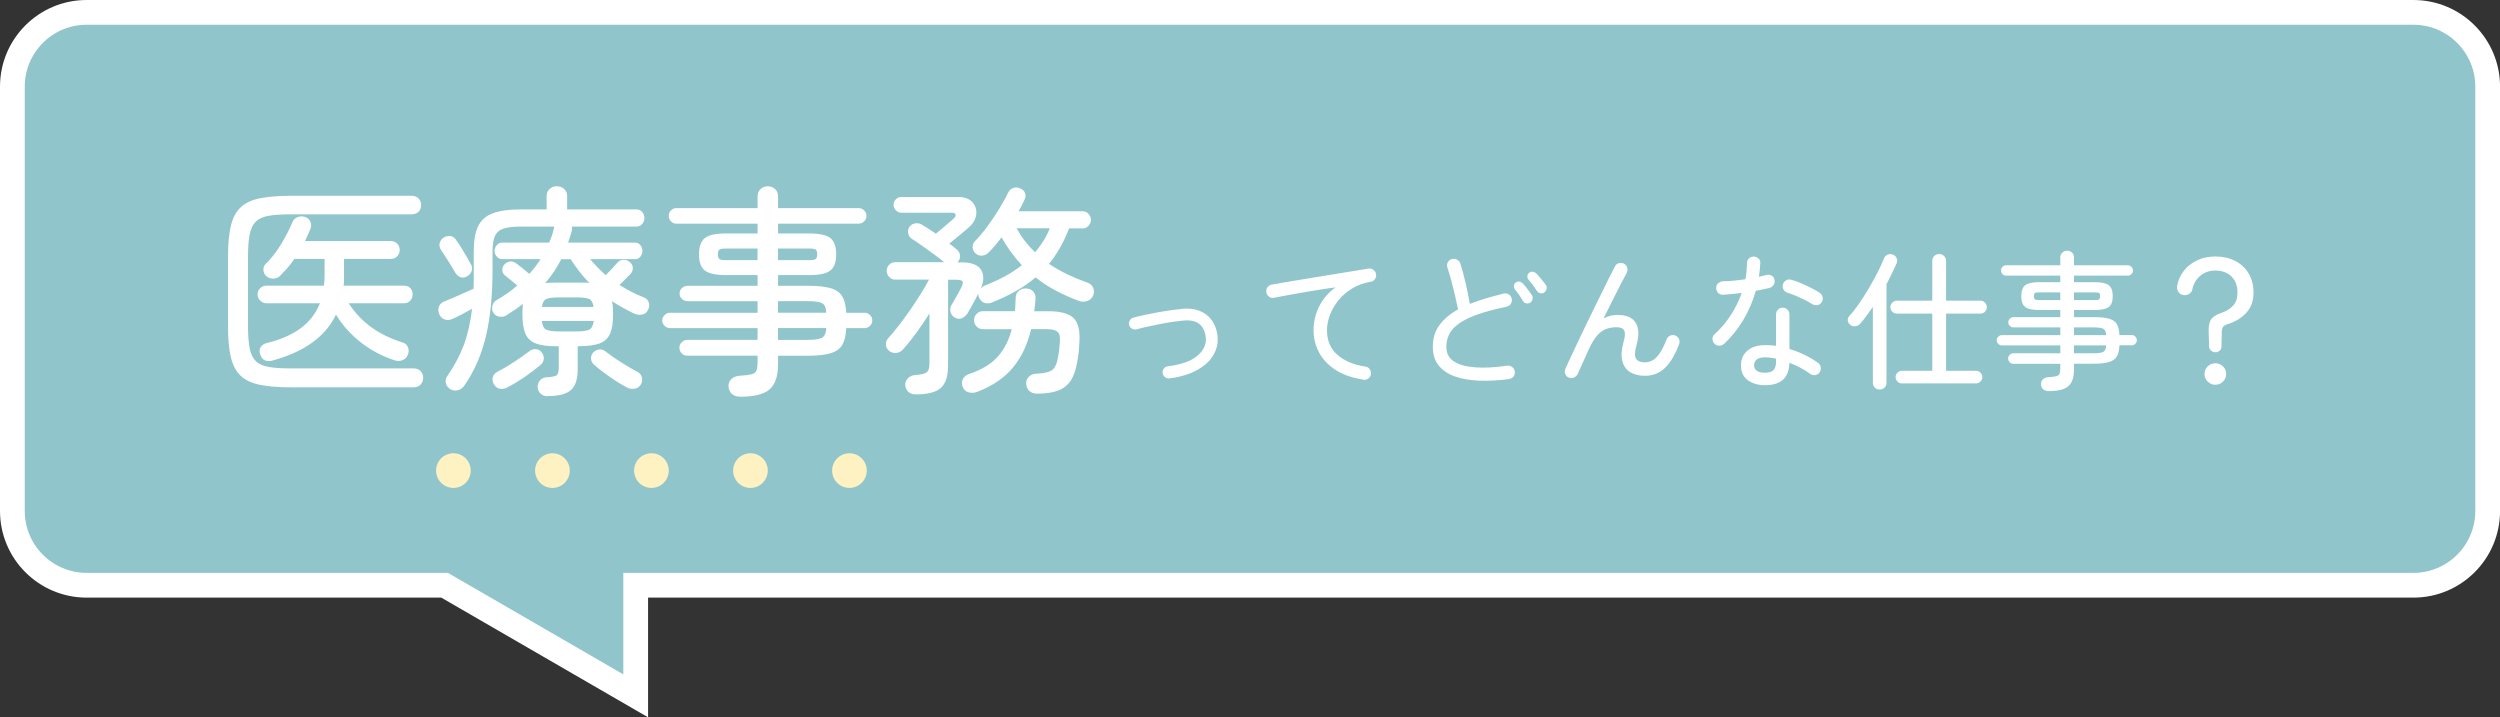
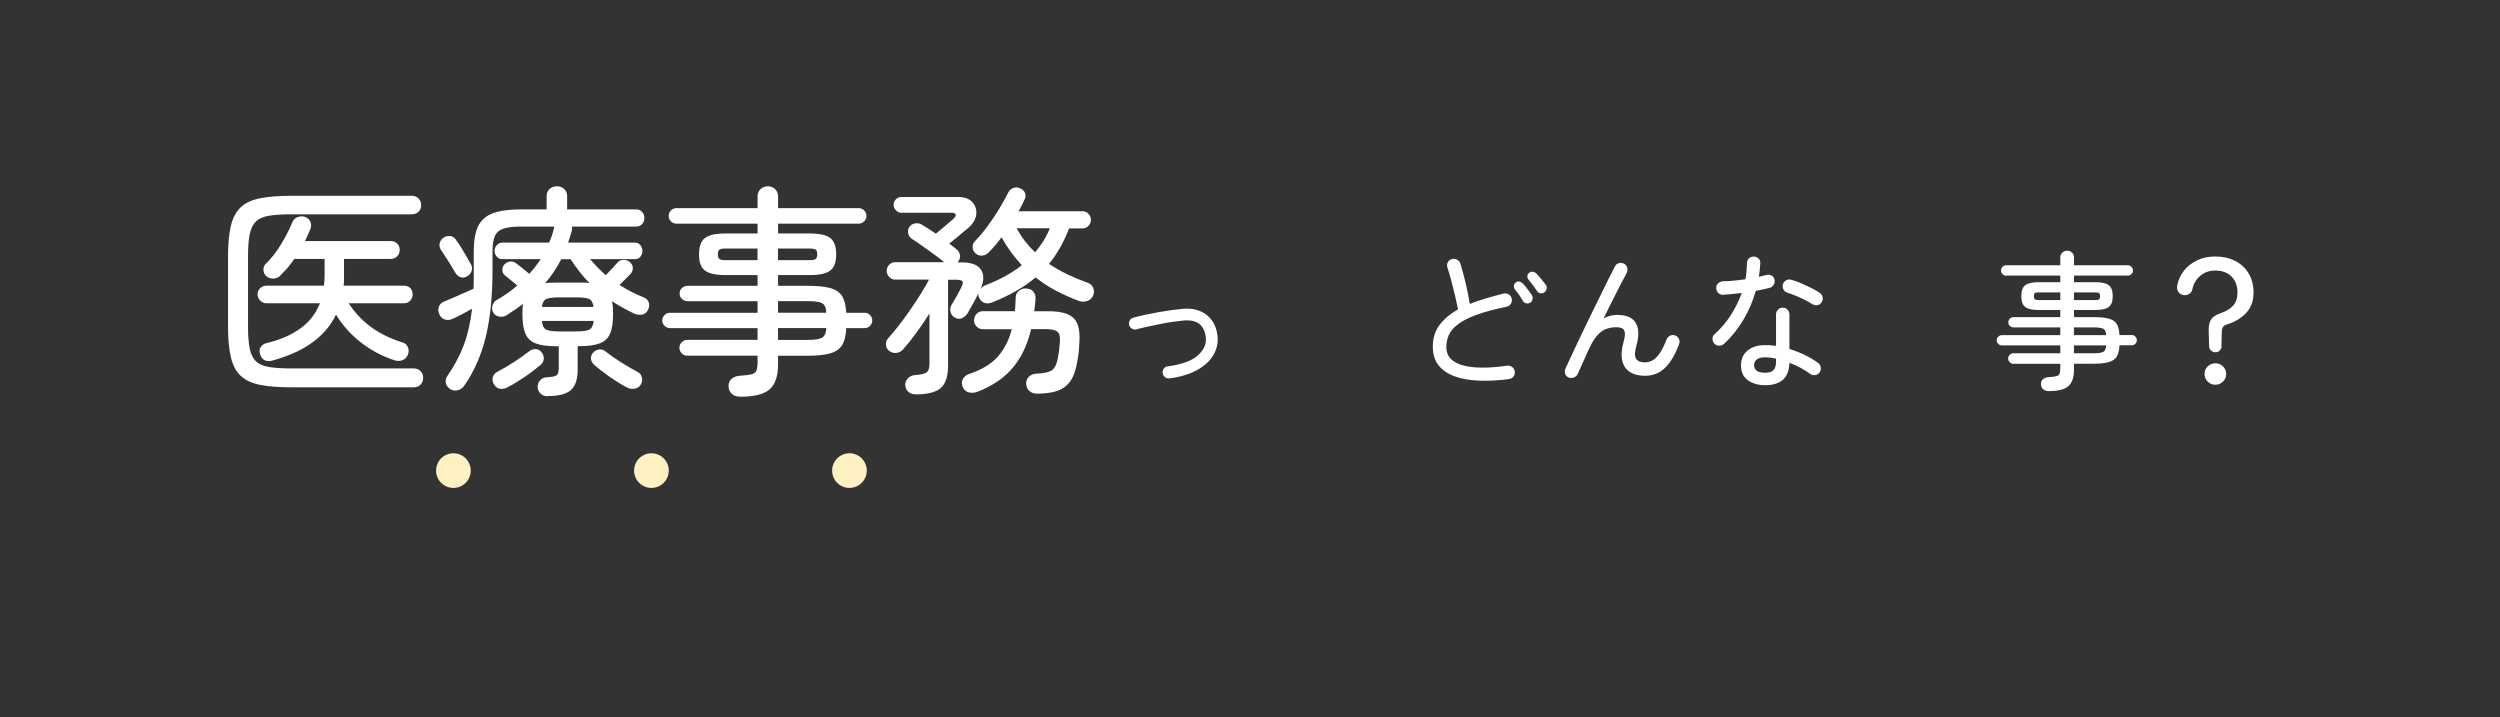
<svg xmlns="http://www.w3.org/2000/svg" id="_レイヤー_2" data-name="レイヤー 2" viewBox="0 0 505 144.9">
  <rect x="0" y="0" width="505" height="144.9" fill="#333333" stroke="none" />
  <defs>
    <style>
      .cls-1 {
        fill: #90c6cb;
        stroke: #fff;
        stroke-width: 5px;
      }

      .cls-2 {
        fill: #fff;
      }

      .cls-2, .cls-3 {
        stroke-width: 0px;
      }

      .cls-3 {
        fill: #fff2c2;
      }
    </style>
  </defs>
  <g id="char">
-     <path class="cls-1" d="M487.5,2.5H17.5c-8.28,0-15,6.72-15,15v85.72c0,8.28,6.72,15,15,15h72.31l38.6,22.34v-22.34h359.1c8.28,0,15-6.72,15-15V17.5c0-8.28-6.72-15-15-15Z" />
    <g>
      <path class="cls-2" d="M58.92,78.24c-2.55,0-4.67-.16-6.34-.49-1.68-.33-2.99-.94-3.94-1.82-.95-.88-1.61-2.14-2-3.76-.39-1.62-.58-3.71-.58-6.26v-14.04c0-2.58.19-4.67.58-6.28.39-1.61,1.06-2.85,2-3.73.94-.88,2.26-1.49,3.94-1.82,1.68-.33,3.79-.49,6.34-.49h24.21c.6,0,1.07.18,1.42.54.34.36.52.81.52,1.35s-.17.98-.52,1.33c-.35.35-.82.52-1.42.52h-24.3c-1.86,0-3.37.1-4.52.29-1.16.2-2.03.59-2.63,1.17-.6.59-1.01,1.44-1.24,2.56s-.34,2.62-.34,4.48v14.13c0,1.86.11,3.35.34,4.48s.64,1.98,1.24,2.56c.6.59,1.48.97,2.63,1.17,1.15.2,2.66.29,4.52.29h24.71c.6,0,1.07.18,1.42.54.34.36.52.81.52,1.35s-.17,1-.52,1.37c-.35.38-.82.56-1.42.56h-24.62ZM55.06,72.84c-1.32.33-2.16-.11-2.52-1.31-.18-.57-.14-1.05.13-1.44.27-.39.65-.64,1.12-.77,2.76-.66,5.05-1.64,6.86-2.95,1.81-1.3,3.14-3.01,3.98-5.11h-10.8c-.48,0-.9-.18-1.26-.54-.36-.36-.54-.78-.54-1.26,0-.51.18-.93.54-1.26s.78-.5,1.26-.5h11.61c.09-.69.13-1.38.13-2.07v-3.33h-6.12c-.78,1.17-1.64,2.19-2.56,3.06-.33.48-.77.77-1.33.88-.56.11-1.07,0-1.55-.29-.42-.27-.67-.66-.77-1.17-.09-.51.01-.96.31-1.35,1.14-1.08,2.2-2.41,3.17-4,.97-1.59,1.75-3.09,2.32-4.5.21-.51.55-.86,1.04-1.06.48-.19.97-.22,1.48-.07.51.15.88.46,1.1.92s.25.95.07,1.46c-.18.42-.36.84-.54,1.26s-.38.84-.58,1.26h17.33c.54,0,.97.17,1.3.52.33.35.5.77.5,1.28,0,.48-.17.9-.5,1.26-.33.36-.76.54-1.3.54h-9.45v4.39c0,.34-.03.68-.09,1.01h12.15c.57,0,1.01.17,1.33.5.31.33.47.75.47,1.26,0,.48-.16.9-.47,1.26-.32.36-.76.54-1.33.54h-11.12c1.23,1.89,2.73,3.49,4.5,4.79,1.77,1.3,3.9,2.35,6.39,3.13.48.12.83.43,1.06.92.23.49.23,1,.02,1.51-.21.57-.58.95-1.1,1.15-.53.2-1.06.2-1.6.02-2.49-.81-4.75-2.01-6.79-3.6-2.04-1.59-3.72-3.46-5.04-5.62-1.05,2.19-2.63,4.06-4.75,5.6-2.11,1.54-4.81,2.77-8.08,3.67Z" />
      <path class="cls-2" d="M110.63,80.04c-.57,0-1.04-.17-1.42-.52-.38-.35-.58-.8-.61-1.37,0-.51.16-.95.5-1.33.33-.38.78-.58,1.35-.61,1.08-.06,1.75-.2,2.02-.43.27-.23.4-.76.4-1.6v-4.23h-.4c-1.8,0-3.2-.19-4.21-.56-1.01-.38-1.71-1.03-2.12-1.96-.4-.93-.61-2.23-.61-3.92,0-.42,0-.8.02-1.15.01-.35.04-.67.07-.97-.48.39-1.01.77-1.57,1.15-.57.38-1.16.76-1.75,1.15-.42.27-.9.36-1.44.27-.54-.09-.95-.36-1.22-.81-.24-.39-.3-.84-.18-1.35.12-.51.37-.88.76-1.12.78-.45,1.53-.92,2.25-1.42.72-.49,1.4-1.03,2.02-1.6-.42-.36-.87-.73-1.35-1.1-.48-.38-.84-.67-1.08-.88-.36-.27-.56-.63-.58-1.08-.03-.45.1-.84.4-1.17.33-.36.73-.56,1.19-.61.46-.04.89.1,1.28.43.24.18.62.48,1.15.9.52.42,1,.81,1.42,1.17.87-.96,1.63-1.95,2.29-2.97h-7.78c-.42,0-.78-.17-1.08-.52-.3-.34-.45-.73-.45-1.15s.15-.8.45-1.15c.3-.34.66-.52,1.08-.52h9.49c.24-.51.44-1.03.61-1.55.16-.53.31-1.06.43-1.6l.04-.09h-6.75c-1.5,0-2.67.13-3.51.4-.84.27-1.43.77-1.76,1.48-.33.72-.49,1.76-.49,3.11v3.73c0,5.25-.45,9.75-1.35,13.5-.9,3.75-2.37,7.08-4.41,9.99-.33.45-.76.73-1.3.86-.54.12-1.05.03-1.53-.27-.48-.33-.77-.74-.85-1.24-.09-.49.01-.95.31-1.37,1.41-2.04,2.51-4.11,3.31-6.21.79-2.1,1.36-4.56,1.69-7.38-.69.39-1.4.77-2.12,1.15-.72.38-1.35.68-1.89.92s-1.07.26-1.58.07c-.51-.2-.87-.58-1.08-1.15-.21-.57-.2-1.09.02-1.55.23-.46.62-.79,1.19-.97.42-.18.98-.42,1.69-.72.7-.3,1.42-.61,2.16-.95.73-.33,1.37-.61,1.91-.85.03-.6.04-1.23.04-1.89v-5.71c0-2.16.3-3.85.9-5.06s1.59-2.08,2.97-2.59c1.38-.51,3.22-.77,5.54-.77h5.31v-2.7c0-.6.2-1.08.61-1.44.4-.36.89-.54,1.46-.54s1.06.18,1.46.54c.41.36.61.84.61,1.44v2.7h13.95c.51,0,.91.17,1.21.52.3.35.45.76.45,1.24,0,.45-.15.85-.45,1.19-.3.34-.71.52-1.21.52h-13c.06.27.06.54,0,.81-.12.42-.24.83-.36,1.24-.12.4-.25.8-.4,1.19h13.5c.48,0,.85.17,1.12.52.27.35.4.73.4,1.15s-.13.8-.4,1.15c-.27.35-.65.52-1.12.52h-9.04c.48.57.98,1.12,1.51,1.67.52.54,1.07,1.06,1.64,1.57.42-.42.85-.88,1.31-1.37.45-.5.79-.88,1.03-1.15.33-.39.76-.59,1.28-.59s.97.18,1.33.54c.36.33.53.73.52,1.19s-.19.86-.52,1.19c-.3.3-.65.65-1.04,1.04-.39.39-.77.77-1.12,1.12,1.53.99,3.19,1.85,5,2.56.48.21.79.56.92,1.06.13.49.07.98-.2,1.46-.27.54-.68.85-1.24.92-.56.07-1.09,0-1.6-.25-1.56-.75-3.03-1.57-4.41-2.47.09.36.15.77.18,1.21.03.45.04.93.04,1.44,0,1.68-.2,2.99-.61,3.92-.4.93-1.11,1.58-2.11,1.96-1.01.38-2.42.56-4.25.56h-.18v4.77c0,1.89-.45,3.25-1.35,4.07-.9.83-2.48,1.24-4.73,1.24ZM94.34,55.83c-.48.27-.94.32-1.37.14-.44-.18-.77-.48-1.01-.9-.39-.69-.88-1.49-1.46-2.41-.58-.91-1.09-1.69-1.51-2.32-.24-.48-.29-.94-.13-1.37.15-.44.42-.77.81-1.01.48-.27.96-.35,1.44-.25.48.11.85.41,1.12.92.3.39.64.89,1.01,1.51.38.62.73,1.22,1.08,1.82.34.6.62,1.1.83,1.48.24.42.28.86.11,1.33-.17.46-.47.82-.92,1.06ZM102.53,78.24c-.51.27-1.02.37-1.53.29-.51-.07-.93-.4-1.26-.97-.27-.48-.33-.95-.18-1.42.15-.46.46-.82.94-1.06,1.05-.54,2.15-1.19,3.31-1.94,1.15-.75,2.2-1.48,3.13-2.21.42-.33.88-.46,1.37-.4.5.06.88.3,1.15.72.3.39.43.81.38,1.26-.04.45-.25.84-.61,1.17-.99.84-2.06,1.65-3.19,2.43-1.14.78-2.31,1.49-3.51,2.12ZM109.46,62h10.44c-.12-.87-.43-1.41-.92-1.62-.5-.21-1.36-.31-2.59-.31h-3.42c-1.2,0-2.06.11-2.57.31-.51.21-.83.75-.94,1.62ZM112.97,66.95h3.42c1.26,0,2.14-.12,2.63-.36s.8-.82.92-1.76h-10.48c.09.93.38,1.52.88,1.76s1.37.36,2.63.36ZM110.13,57.18c.33-.03.7-.05,1.1-.07.41-.01.82-.02,1.24-.02h5.6c.37,0,.71.03,1.01.09-.69-.69-1.35-1.44-1.98-2.25-.63-.81-1.25-1.67-1.84-2.57h-1.89c-.45.87-.94,1.7-1.46,2.5-.53.79-1.12,1.57-1.78,2.32ZM126.69,78.29c-1.05-.54-2.19-1.24-3.42-2.09-1.23-.86-2.33-1.7-3.28-2.54-.36-.33-.56-.72-.61-1.17-.04-.45.1-.87.43-1.26.33-.36.73-.57,1.21-.63.48-.06.92.07,1.31.4.9.72,1.96,1.46,3.19,2.23,1.23.77,2.32,1.4,3.29,1.91.42.21.7.55.83,1.04.13.48.08.96-.16,1.44-.27.48-.67.77-1.21.88s-1.07.04-1.58-.2Z" />
      <path class="cls-2" d="M149.56,80.13c-.69,0-1.25-.17-1.67-.52-.42-.35-.66-.83-.72-1.46-.06-.6.11-1.11.52-1.53s.98-.66,1.73-.72c1.08-.06,1.87-.16,2.39-.29.51-.14.84-.39.99-.77.15-.38.23-.94.23-1.69v-1.3h-14.22c-.42,0-.79-.16-1.1-.47-.31-.32-.47-.7-.47-1.15,0-.42.16-.79.47-1.1.32-.32.68-.47,1.1-.47h14.22v-2.38h-17.73c-.39,0-.74-.16-1.06-.47s-.47-.67-.47-1.06c0-.42.16-.79.47-1.1s.67-.47,1.06-.47h17.73v-2.34h-14.08c-.45,0-.84-.14-1.17-.43-.33-.29-.5-.65-.5-1.1,0-.48.16-.86.5-1.15.33-.29.72-.43,1.17-.43h14.08v-2.16h-6.39c-2.04,0-3.46-.31-4.25-.92-.8-.62-1.19-1.7-1.19-3.26s.4-2.69,1.19-3.31c.79-.62,2.21-.92,4.25-.92h6.39v-1.98h-16.42c-.42,0-.78-.16-1.08-.47-.3-.31-.45-.68-.45-1.1s.15-.79.45-1.1c.3-.31.66-.47,1.08-.47h16.42v-2.34c0-.63.2-1.13.61-1.51.41-.38.89-.56,1.46-.56s1.06.19,1.46.56c.4.38.61.88.61,1.51v2.34h16.29c.42,0,.79.16,1.1.47.31.31.47.68.47,1.1s-.16.79-.47,1.1c-.32.31-.68.47-1.1.47h-16.29v1.98h6.3c2.04,0,3.46.31,4.25.92.79.62,1.19,1.72,1.19,3.31s-.4,2.65-1.19,3.26c-.79.62-2.21.92-4.25.92h-6.3v2.16h5.98c2.04,0,3.61.17,4.7.5,1.09.33,1.87.89,2.32,1.69s.7,1.88.77,3.26h3.73c.42,0,.78.16,1.08.47.3.31.45.68.45,1.1,0,.39-.15.74-.45,1.06-.3.31-.66.47-1.08.47h-3.73c-.06,1.41-.31,2.52-.77,3.33-.45.81-1.23,1.39-2.34,1.73-1.11.34-2.67.52-4.68.52h-5.98v1.71c0,2.37-.56,4.06-1.69,5.06s-3.1,1.51-5.92,1.51ZM146.5,52.55h6.52v-2.34h-6.52c-.63,0-1.04.08-1.22.25-.18.17-.27.47-.27.92,0,.42.09.72.27.9.18.18.59.27,1.22.27ZM157.16,52.55h6.44c.63,0,1.03-.09,1.21-.27s.27-.48.27-.9c0-.45-.09-.76-.27-.92-.18-.16-.58-.25-1.21-.25h-6.44v2.34ZM157.16,63.17h9.76c-.06-1.02-.35-1.67-.88-1.94s-1.49-.4-2.9-.4h-5.98v2.34ZM157.16,68.66h5.98c1.41,0,2.38-.14,2.9-.43s.82-.94.88-1.96h-9.76v2.38Z" />
      <path class="cls-2" d="M184.92,79.64c-.57.03-1.05-.14-1.44-.5-.39-.36-.6-.82-.63-1.39,0-.51.19-.96.56-1.35.38-.39.85-.6,1.42-.63,1.2-.09,1.99-.28,2.36-.56s.56-.88.56-1.78v-10.12c-.84,1.35-1.73,2.67-2.68,3.96-.94,1.29-1.85,2.41-2.72,3.38-.39.39-.85.61-1.37.65s-1-.11-1.42-.47c-.39-.33-.59-.74-.61-1.24-.02-.49.14-.92.47-1.28.66-.72,1.38-1.58,2.16-2.59.78-1.01,1.55-2.06,2.32-3.17.77-1.11,1.48-2.2,2.14-3.26.66-1.06,1.2-2,1.62-2.81h-6.84c-.48,0-.89-.18-1.21-.54-.33-.36-.5-.77-.5-1.22,0-.48.16-.89.5-1.24.33-.35.73-.52,1.21-.52h9.9c-.57-.48-1.27-1.02-2.09-1.62-.83-.6-1.63-1.18-2.41-1.73-.78-.55-1.44-1-1.98-1.33-.39-.24-.65-.6-.77-1.08-.12-.48-.06-.92.18-1.3.27-.42.65-.68,1.15-.77s.95-.02,1.37.22c.36.21.79.47,1.28.79.5.32,1.03.67,1.6,1.06.48-.39,1.08-.89,1.8-1.51.72-.62,1.27-1.09,1.66-1.42.42-.36.6-.67.54-.92-.06-.25-.35-.38-.85-.38h-10.17c-.39,0-.74-.16-1.06-.49-.31-.33-.47-.71-.47-1.12s.16-.79.47-1.1c.32-.31.67-.47,1.06-.47h11.48c1.32,0,2.29.35,2.92,1.06.63.71.88,1.54.77,2.5-.12.96-.65,1.85-1.58,2.66-.57.48-1.21,1.01-1.91,1.6-.71.58-1.36,1.12-1.96,1.6.3.21.57.41.81.61.24.2.45.37.63.52.39.3.63.68.72,1.15.09.46-.03.91-.36,1.33-.06.06-.09.12-.09.18h.85c1.92,0,3.2.49,3.85,1.48.64.99.62,2.28-.07,3.87.24-.33.52-.55.85-.68,2.97-1.14,5.46-2.5,7.47-4.1-.78-.84-1.52-1.73-2.21-2.68-.69-.95-1.32-1.93-1.89-2.95-.42.57-.85,1.11-1.28,1.62-.44.51-.86.97-1.28,1.39-.36.39-.79.62-1.28.68-.5.06-.95-.07-1.37-.41-.39-.33-.6-.74-.63-1.24-.03-.5.13-.92.49-1.28.87-.9,1.73-1.92,2.56-3.06.84-1.14,1.62-2.3,2.34-3.49.72-1.19,1.32-2.27,1.8-3.26.24-.48.6-.79,1.08-.94.48-.15.94-.11,1.4.13.48.21.79.53.94.97.15.44.1.86-.13,1.28-.18.39-.37.78-.56,1.17-.2.39-.41.78-.65,1.17h12.96c.45,0,.84.17,1.17.52.33.34.49.76.49,1.24,0,.45-.17.85-.49,1.19-.33.35-.72.52-1.17.52h-2.75c-1.05,2.76-2.4,5.14-4.05,7.15,1.14.78,2.37,1.48,3.69,2.12,1.32.63,2.7,1.2,4.14,1.71.51.18.87.51,1.08.99.21.48.23.98.04,1.49-.21.57-.59.96-1.15,1.17-.56.21-1.12.22-1.69.04-1.62-.6-3.17-1.29-4.66-2.07-1.49-.78-2.87-1.68-4.16-2.7-2.34,1.98-5.3,3.67-8.87,5.08-.57.21-1.09.22-1.55.02-.47-.2-.8-.55-1.01-1.06-.15-.3-.18-.6-.09-.9-.36.75-.75,1.5-1.17,2.25-.42.75-.78,1.38-1.08,1.89-.27.42-.64.74-1.1.95-.47.21-.95.17-1.46-.13-.42-.24-.7-.59-.83-1.06-.14-.46-.1-.92.11-1.37.15-.24.36-.59.63-1.06.27-.46.54-.95.81-1.44.27-.5.46-.86.58-1.1.33-.66.41-1.09.25-1.3-.17-.21-.64-.31-1.42-.31h-1.48v17.32c0,2.16-.49,3.68-1.46,4.54-.98.87-2.69,1.31-5.15,1.31ZM209.36,79.5c-.57,0-1.05-.18-1.44-.54-.39-.36-.6-.84-.63-1.44-.03-.57.15-1.04.54-1.42.39-.38.87-.58,1.44-.61,1.59-.06,2.68-.31,3.26-.74.58-.44.98-1.3,1.19-2.59.09-.51.16-1,.23-1.46.06-.46.1-.94.13-1.42.12-1.14-.03-1.89-.45-2.25-.42-.36-1.15-.54-2.2-.54h-3.15c-.69,3-1.88,5.55-3.58,7.65-1.7,2.1-4.1,3.76-7.22,4.99-.54.21-1.1.26-1.67.16-.57-.11-.99-.43-1.26-.97-.3-.57-.33-1.12-.09-1.66.24-.54.68-.91,1.31-1.12,2.58-.87,4.52-2.05,5.83-3.55,1.3-1.5,2.23-3.33,2.77-5.49h-5.85c-.48,0-.89-.18-1.24-.54-.35-.36-.52-.78-.52-1.26,0-.51.17-.95.52-1.3.34-.36.76-.54,1.24-.54h6.48c.06-.45.1-.92.11-1.42.01-.5.04-.98.07-1.46.03-.54.27-.97.72-1.3s.94-.46,1.48-.4c.57.03,1.02.24,1.35.63.33.39.48.86.45,1.39-.03.45-.07.89-.11,1.31s-.1.84-.16,1.26h2.88c2.43,0,4.12.46,5.06,1.37.94.92,1.34,2.53,1.19,4.84-.03.75-.08,1.41-.13,1.98-.06.57-.17,1.25-.31,2.03-.27,1.65-.73,2.94-1.37,3.87-.65.93-1.52,1.59-2.61,1.98-1.1.39-2.51.58-4.25.58ZM209.09,50.97c.63-.75,1.19-1.52,1.69-2.32.5-.79.92-1.64,1.28-2.54h-6.71c.51.93,1.07,1.79,1.69,2.59.61.79,1.3,1.55,2.05,2.27Z" />
      <path class="cls-2" d="M236.24,76.43c-.34.04-.65-.04-.92-.26-.27-.21-.43-.48-.47-.82s.04-.64.26-.91c.21-.27.47-.42.79-.44,2.86-.38,4.9-1.13,6.13-2.27,1.23-1.13,1.74-2.39,1.51-3.79-.34-2.32-1.78-3.39-4.32-3.21-.66.06-1.41.15-2.25.27-.84.12-1.71.27-2.61.45s-1.77.36-2.59.54c-.83.18-1.56.36-2.18.54-.32.08-.62.04-.92-.13s-.48-.41-.58-.73c-.08-.32-.04-.63.12-.93.16-.3.4-.49.72-.57.64-.18,1.4-.37,2.26-.55.87-.19,1.77-.37,2.72-.54.94-.17,1.86-.31,2.76-.44.9-.12,1.69-.21,2.37-.27,1.86-.14,3.4.26,4.64,1.2,1.23.94,1.97,2.29,2.23,4.05.2,1.4-.04,2.71-.72,3.95s-1.78,2.28-3.29,3.13c-1.51.86-3.4,1.44-5.68,1.74Z" />
-       <path class="cls-2" d="M275.36,76.67c-2.26-.34-4.14-1-5.62-1.98-1.49-.98-2.6-2.16-3.32-3.55s-1.08-2.85-1.08-4.37c0-1.74.38-3.37,1.14-4.89s1.86-2.8,3.3-3.84c-.82.1-1.75.24-2.81.41-1.05.17-2.14.35-3.27.54-1.13.19-2.25.38-3.34.59-1.1.2-2.11.39-3.03.57-.36.08-.7,0-1-.23-.31-.23-.49-.54-.53-.91-.06-.36.02-.69.24-.99.22-.3.52-.48.9-.54.54-.1,1.3-.23,2.28-.4s2.08-.36,3.3-.55,2.5-.41,3.83-.63c1.33-.22,2.63-.43,3.92-.64,1.28-.21,2.45-.4,3.51-.57,1.06-.17,1.93-.31,2.61-.43.36-.06.69,0,.99.21.3.2.49.48.57.84.08.36.02.7-.18,1.02-.2.32-.48.51-.84.57-1.46.24-2.75.71-3.85,1.4-1.11.69-2.04,1.5-2.78,2.44-.74.94-1.3,1.93-1.68,2.96-.38,1.03-.57,2.03-.57,2.99,0,2.12.71,3.79,2.13,5.01,1.42,1.22,3.28,2,5.58,2.34.38.04.68.21.9.51.22.3.31.64.27,1.02-.06.38-.24.68-.54.9s-.64.3-1.02.24Z" />
      <path class="cls-2" d="M304.82,76.58c-2.16.28-4.18.38-6.04.31-1.87-.07-3.51-.36-4.91-.86-1.4-.5-2.49-1.24-3.27-2.22-.78-.98-1.17-2.24-1.17-3.78,0-1.74.46-3.21,1.38-4.42.92-1.21,2.16-2.25,3.72-3.11-.16-.82-.37-1.77-.62-2.84-.25-1.07-.52-2.11-.79-3.13-.28-1.02-.53-1.86-.75-2.52-.12-.36-.09-.71.09-1.04s.45-.54.81-.64c.36-.1.71-.06,1.04.11s.56.43.68.79c.4,1.28.76,2.63,1.09,4.05.33,1.42.6,2.79.83,4.11,1-.4,2.07-.77,3.22-1.11,1.15-.34,2.36-.67,3.62-.99.36-.08.7-.02,1.02.18.32.2.52.49.6.87.08.36.02.7-.18,1.02-.2.32-.49.52-.87.6-2.52.52-4.58,1.08-6.18,1.68-1.6.6-2.83,1.23-3.69,1.9-.86.67-1.46,1.38-1.79,2.14-.33.76-.5,1.56-.5,2.4,0,1.28.51,2.26,1.54,2.93,1.03.67,2.47,1.07,4.32,1.2,1.85.13,4,.02,6.46-.35.36-.04.69.06.99.29.3.23.47.53.51.88.06.38-.03.72-.25,1.02-.23.3-.54.47-.92.51ZM309.11,61.13c-.26.16-.54.21-.83.14-.29-.07-.52-.24-.67-.5-.22-.4-.47-.8-.75-1.2-.28-.4-.56-.77-.84-1.11-.16-.22-.23-.46-.21-.73.02-.27.14-.48.36-.64.24-.2.5-.27.76-.21.27.06.5.2.71.42.26.26.56.62.9,1.08.34.46.64.87.9,1.23.16.26.2.54.13.84-.07.3-.23.53-.46.69ZM311.96,59.06c-.24.18-.51.24-.81.18-.3-.06-.53-.22-.69-.48-.52-.8-1.08-1.55-1.68-2.25-.18-.2-.27-.44-.25-.71,0-.27.12-.49.34-.68.24-.2.5-.27.78-.22.28.05.52.18.72.38.26.26.57.61.93,1.05.36.44.67.83.93,1.17.2.26.26.54.19.84s-.22.54-.46.72Z" />
      <path class="cls-2" d="M316.91,76.28c-.36-.14-.61-.39-.74-.75-.13-.36-.12-.71.04-1.05.34-.74.77-1.67,1.29-2.79.52-1.12,1.1-2.35,1.74-3.69.64-1.34,1.3-2.71,1.98-4.1.68-1.39,1.34-2.73,1.98-4.04.64-1.3,1.22-2.48,1.74-3.54.52-1.06.95-1.9,1.29-2.52.16-.34.43-.56.81-.65s.73-.04,1.05.13c.32.2.53.48.62.83s.04.7-.13,1.04c-.28.52-.67,1.25-1.16,2.19s-1.04,2.01-1.63,3.21c-.6,1.2-1.22,2.45-1.86,3.75.92-.46,1.84-.69,2.76-.69,1.84,0,3.08.54,3.73,1.62.65,1.08.7,2.61.13,4.59-.36,1.28-.38,2.16-.06,2.65.32.49.91.73,1.77.73.52,0,1.03-.13,1.52-.39.49-.26.97-.72,1.44-1.39s.95-1.62,1.43-2.87c.14-.34.38-.59.72-.75.34-.16.68-.17,1.02-.03.36.14.62.38.77.72.15.34.15.68.01,1.02-.78,2.12-1.72,3.71-2.83,4.79s-2.46,1.61-4.07,1.61c-1.18,0-2.17-.24-2.97-.73s-1.33-1.24-1.59-2.25-.18-2.29.24-3.83c.32-1.1.37-1.88.15-2.32-.22-.45-.74-.68-1.56-.68-.72,0-1.4.11-2.04.33-.64.22-1.25.65-1.83,1.29-.58.64-1.16,1.59-1.74,2.85-.06.14-.19.44-.4.9-.21.46-.44.97-.69,1.53s-.48,1.07-.69,1.53c-.21.46-.34.76-.4.9-.14.36-.39.62-.74.79s-.71.19-1.09.04Z" />
      <path class="cls-2" d="M348.23,69.47c-.26.24-.58.36-.95.36s-.69-.13-.95-.39c-.26-.28-.39-.6-.41-.97,0-.37.12-.69.41-.95,1.26-1.12,2.36-2.4,3.29-3.86.93-1.45,1.67-2.94,2.21-4.48-.66.08-1.3.15-1.94.21-.63.06-1.22.11-1.78.15-.44.02-.79-.1-1.05-.38-.26-.27-.39-.62-.39-1.06.02-.38.17-.69.44-.91.27-.23.62-.36,1.06-.38.64,0,1.34-.04,2.1-.12.76-.08,1.53-.17,2.31-.27.1-.56.17-1.11.22-1.65.05-.54.08-1.07.08-1.59,0-.38.13-.7.39-.96.26-.26.58-.39.96-.39s.71.13.99.39c.28.26.4.58.36.96-.02.46-.06.91-.11,1.37-.05.45-.1.9-.17,1.37.52-.12,1-.24,1.44-.36.38-.1.74-.07,1.08.09.34.16.55.45.63.87.08.38.01.73-.2,1.05-.21.32-.5.52-.85.6-.4.1-.83.2-1.29.29s-.94.18-1.44.29c-.6,2.12-1.46,4.1-2.56,5.94-1.11,1.84-2.41,3.44-3.88,4.8ZM356.54,77.81c-1.36,0-2.51-.33-3.45-.99s-1.41-1.67-1.41-3.03c0-1.26.45-2.25,1.33-2.98s2.08-1.1,3.56-1.1c.36,0,.72.02,1.08.04.36.03.73.07,1.11.11v-6.36c0-.36.13-.68.39-.95.26-.27.58-.4.96-.4s.7.13.96.4c.26.27.39.59.39.95v6.99c1.1.34,2.15.75,3.15,1.24,1,.49,1.88,1.02,2.64,1.58.3.22.48.51.54.88.06.37-.02.71-.24,1.04-.2.3-.49.48-.87.54s-.72-.02-1.02-.24c-1.14-.86-2.54-1.61-4.2-2.25-.06,3.02-1.7,4.53-4.92,4.53ZM356.54,75.29c.82,0,1.39-.18,1.72-.55.33-.37.5-.91.5-1.63v-.66c-.78-.18-1.52-.27-2.22-.27-.8,0-1.37.15-1.71.46-.34.31-.51.7-.51,1.15s.17.8.51,1.08c.34.28.91.42,1.71.42ZM366.08,61.43c-.4-.26-.9-.54-1.5-.84s-1.21-.58-1.83-.84-1.16-.46-1.62-.6c-.36-.1-.63-.3-.83-.62s-.25-.66-.17-1.04c.1-.36.31-.64.63-.84.32-.2.66-.25,1.02-.15.58.14,1.24.37,1.98.69.74.32,1.46.66,2.16,1.01s1.26.67,1.68.97c.3.2.49.48.57.86.08.37,0,.71-.21,1.04s-.51.51-.87.57c-.36.06-.7-.01-1.02-.21Z" />
-       <path class="cls-2" d="M379.67,78.68c-.38,0-.7-.12-.96-.38s-.39-.59-.39-1.01v-15.3c-.44.64-.88,1.25-1.31,1.83-.43.58-.85,1.11-1.27,1.59-.26.28-.58.45-.96.49-.38.05-.71-.03-.99-.25-.3-.22-.48-.51-.53-.87-.05-.36.04-.67.29-.93.62-.66,1.27-1.48,1.95-2.47s1.35-2.04,2.01-3.15,1.25-2.2,1.79-3.25c.53-1.06.95-1.98,1.25-2.76.14-.34.38-.59.71-.75.33-.16.67-.18,1.04-.06.38.14.65.38.81.71s.17.66.03,1c-.28.66-.6,1.35-.95,2.07s-.72,1.46-1.12,2.22v19.89c0,.42-.13.76-.41,1.01-.27.25-.59.38-.97.38ZM384.17,77.45c-.34,0-.63-.12-.88-.38s-.38-.54-.38-.88c0-.36.12-.66.38-.91s.54-.38.88-.38h6.15v-11.55h-7.14c-.36,0-.67-.12-.93-.38s-.39-.55-.39-.91.13-.67.39-.93c.26-.26.57-.39.93-.39h7.14v-8.01c0-.42.13-.76.4-1.02.27-.26.6-.39.98-.39.4,0,.73.13,1,.39.27.26.41.6.41,1.02v8.01h6.93c.36,0,.67.13.92.39.25.26.38.57.38.93s-.12.66-.38.91-.55.38-.92.38h-6.93v11.55h6.06c.34,0,.63.12.88.38s.38.55.38.91c0,.34-.12.63-.38.88s-.54.38-.88.38h-15Z" />
      <path class="cls-2" d="M413.87,79.01c-.46,0-.83-.12-1.11-.35s-.44-.55-.48-.97c-.04-.4.08-.74.34-1.02.27-.28.66-.44,1.16-.48.72-.04,1.25-.11,1.59-.2.34-.09.56-.26.66-.51.1-.25.15-.62.15-1.12v-.87h-9.48c-.28,0-.53-.11-.74-.32-.21-.21-.31-.46-.31-.76,0-.28.1-.53.31-.74.21-.21.46-.31.74-.31h9.48v-1.59h-11.82c-.26,0-.5-.11-.71-.31-.21-.21-.32-.45-.32-.71,0-.28.11-.53.32-.73.21-.21.44-.32.71-.32h11.82v-1.56h-9.39c-.3,0-.56-.1-.78-.29-.22-.19-.33-.44-.33-.74,0-.32.11-.57.33-.76.22-.19.48-.29.78-.29h9.39v-1.44h-4.26c-1.36,0-2.31-.2-2.83-.61-.53-.41-.79-1.14-.79-2.18s.26-1.79.79-2.21c.53-.41,1.47-.62,2.83-.62h4.26v-1.32h-10.95c-.28,0-.52-.11-.72-.31-.2-.21-.3-.46-.3-.73s.1-.53.3-.74c.2-.21.44-.31.72-.31h10.95v-1.56c0-.42.14-.75.41-1,.27-.25.59-.38.97-.38s.71.12.98.38c.27.25.41.58.41,1v1.56h10.86c.28,0,.53.11.74.31.21.21.31.46.31.74s-.1.52-.31.73c-.21.21-.46.31-.74.31h-10.86v1.32h4.2c1.36,0,2.31.21,2.83.62.53.41.79,1.14.79,2.21s-.26,1.77-.79,2.18c-.53.41-1.47.61-2.83.61h-4.2v1.44h3.99c1.36,0,2.41.11,3.14.33.73.22,1.24.59,1.54,1.12.3.53.47,1.25.51,2.17h2.49c.28,0,.52.11.72.32.2.21.3.46.3.73,0,.26-.1.49-.3.71-.2.21-.44.31-.72.31h-2.49c-.04.94-.21,1.68-.51,2.22-.3.54-.82.92-1.56,1.15s-1.78.35-3.12.35h-3.99v1.14c0,1.58-.38,2.71-1.12,3.38s-2.07,1.01-3.95,1.01ZM411.83,60.62h4.35v-1.56h-4.35c-.42,0-.69.05-.81.16-.12.11-.18.31-.18.62,0,.28.06.48.18.6.12.12.39.18.81.18ZM418.94,60.62h4.29c.42,0,.69-.06.81-.18.12-.12.18-.32.18-.6,0-.3-.06-.51-.18-.62s-.39-.16-.81-.16h-4.29v1.56ZM418.94,67.7h6.51c-.04-.68-.24-1.11-.58-1.29-.35-.18-1-.27-1.94-.27h-3.99v1.56ZM418.94,71.36h3.99c.94,0,1.58-.09,1.94-.29.35-.19.54-.62.58-1.3h-6.51v1.59Z" />
      <path class="cls-2" d="M447.5,71.15c-.32,0-.61-.11-.86-.33-.25-.22-.38-.49-.4-.81l-.09-3.18c-.02-.94.13-1.69.45-2.24.32-.55,1-1,2.04-1.36,1.04-.34,1.86-.84,2.45-1.49.59-.65.88-1.52.88-2.62,0-1.4-.41-2.49-1.23-3.29-.82-.79-1.9-1.18-3.24-1.18-1.18,0-2.19.35-3.03,1.05-.84.7-1.38,1.62-1.62,2.76-.08.42-.31.74-.71.95-.39.21-.79.27-1.21.17s-.73-.33-.94-.69c-.21-.36-.28-.76-.2-1.2.22-1.14.68-2.15,1.39-3.04s1.61-1.58,2.69-2.09c1.08-.5,2.29-.75,3.63-.75,1.5,0,2.83.3,3.99.89,1.16.59,2.07,1.43,2.73,2.52s.99,2.39.99,3.91c0,1.62-.48,2.96-1.42,4.01-.95,1.05-2.2,1.82-3.74,2.32-.5.16-.83.35-.99.57-.16.22-.25.59-.27,1.11l-.06,2.88c0,.32-.12.59-.36.81-.24.22-.53.33-.87.33ZM447.5,77.72c-.6,0-1.12-.21-1.54-.64-.43-.43-.65-.95-.65-1.54s.21-1.11.65-1.53c.43-.42.95-.63,1.54-.63s1.11.21,1.54.63c.43.42.65.93.65,1.53s-.22,1.12-.65,1.54c-.43.43-.95.64-1.54.64Z" />
    </g>
    <g>
      <circle class="cls-3" cx="91.59" cy="95.06" r="3.5" />
-       <circle class="cls-3" cx="111.59" cy="95.06" r="3.5" />
      <circle class="cls-3" cx="131.59" cy="95.06" r="3.5" />
-       <circle class="cls-3" cx="151.59" cy="95.06" r="3.5" />
      <circle class="cls-3" cx="171.59" cy="95.06" r="3.5" />
    </g>
  </g>
</svg>